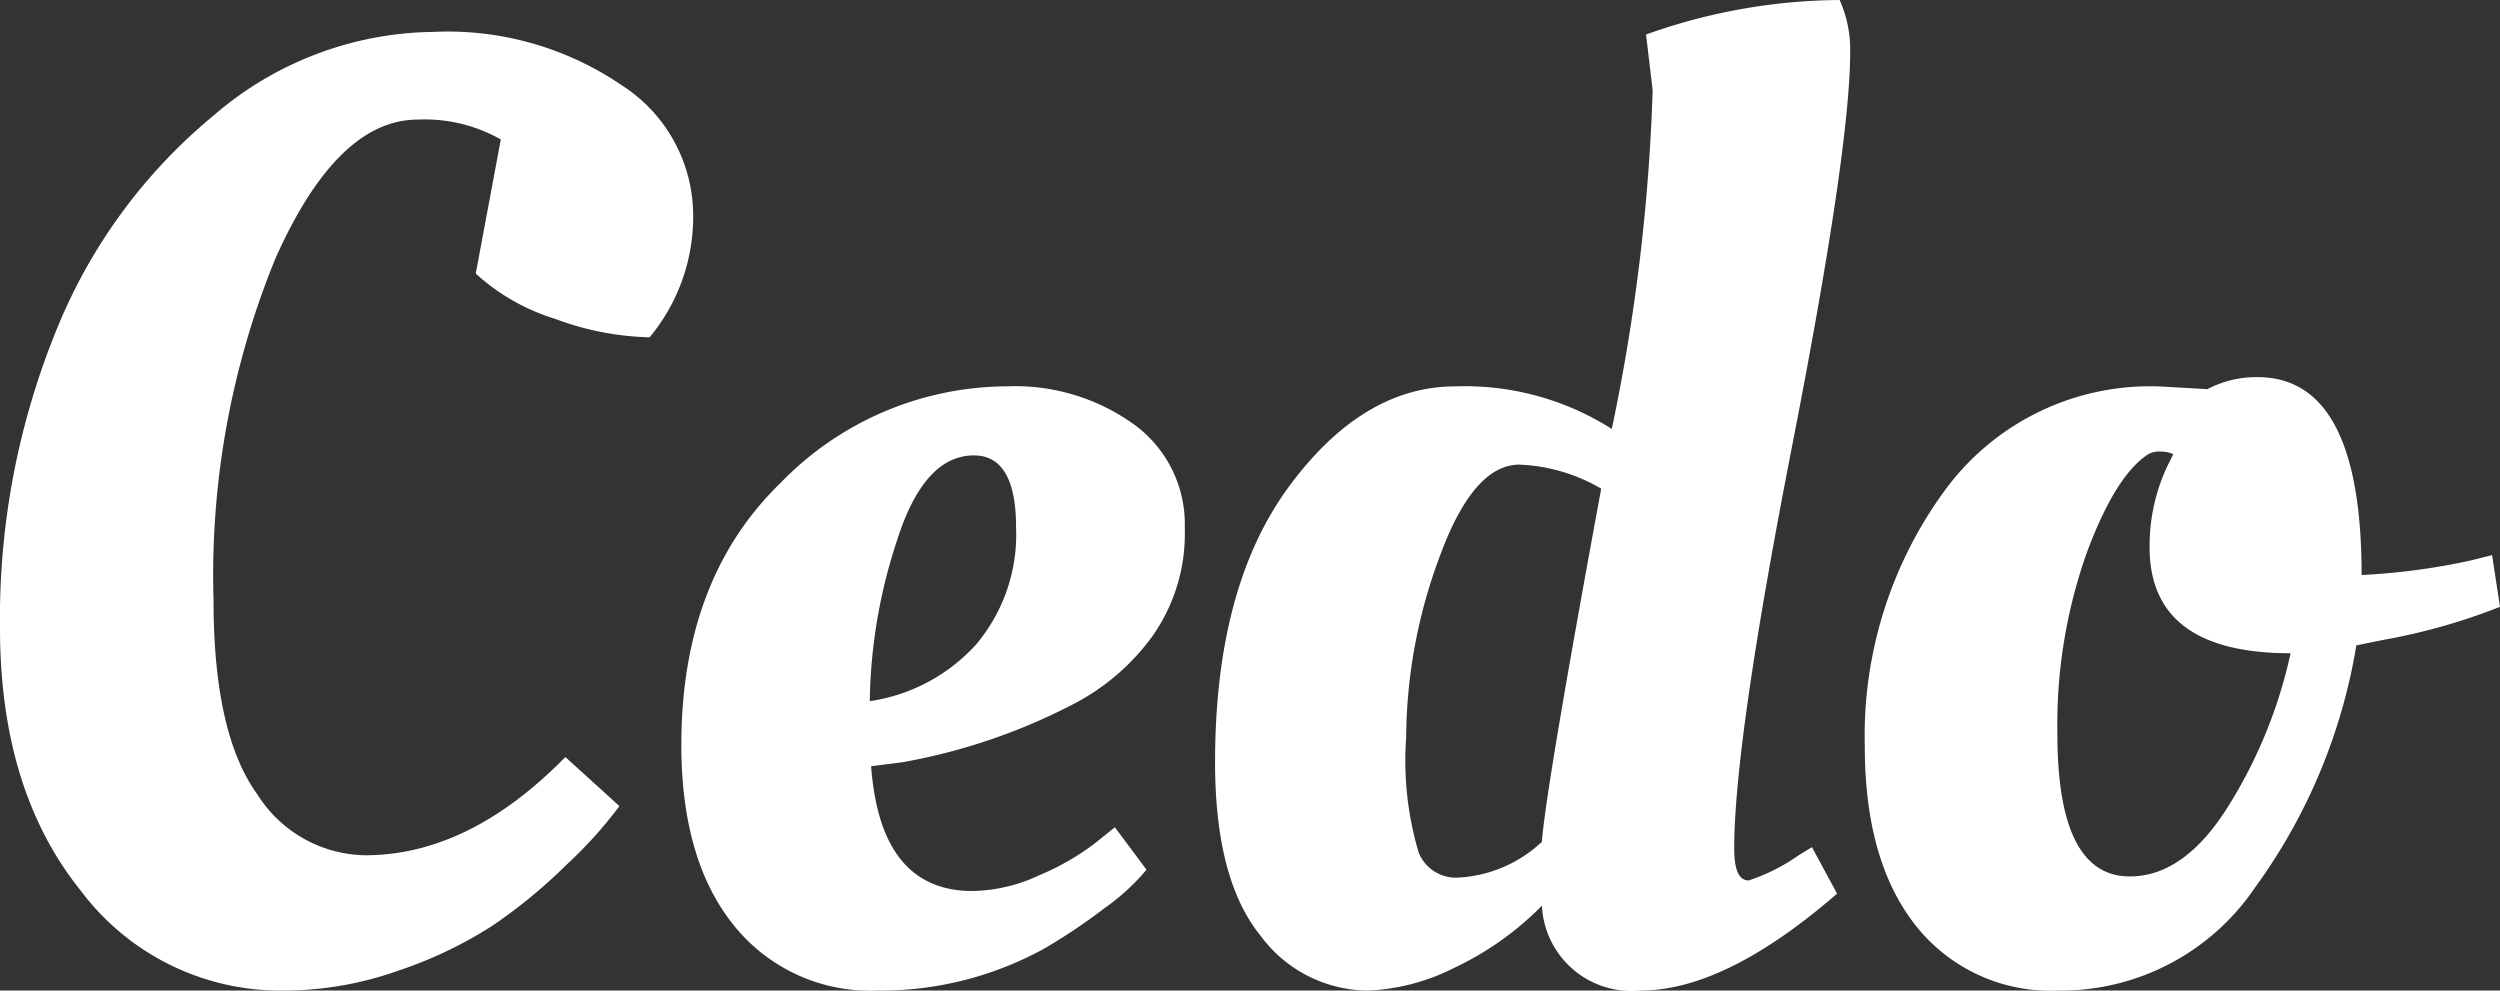
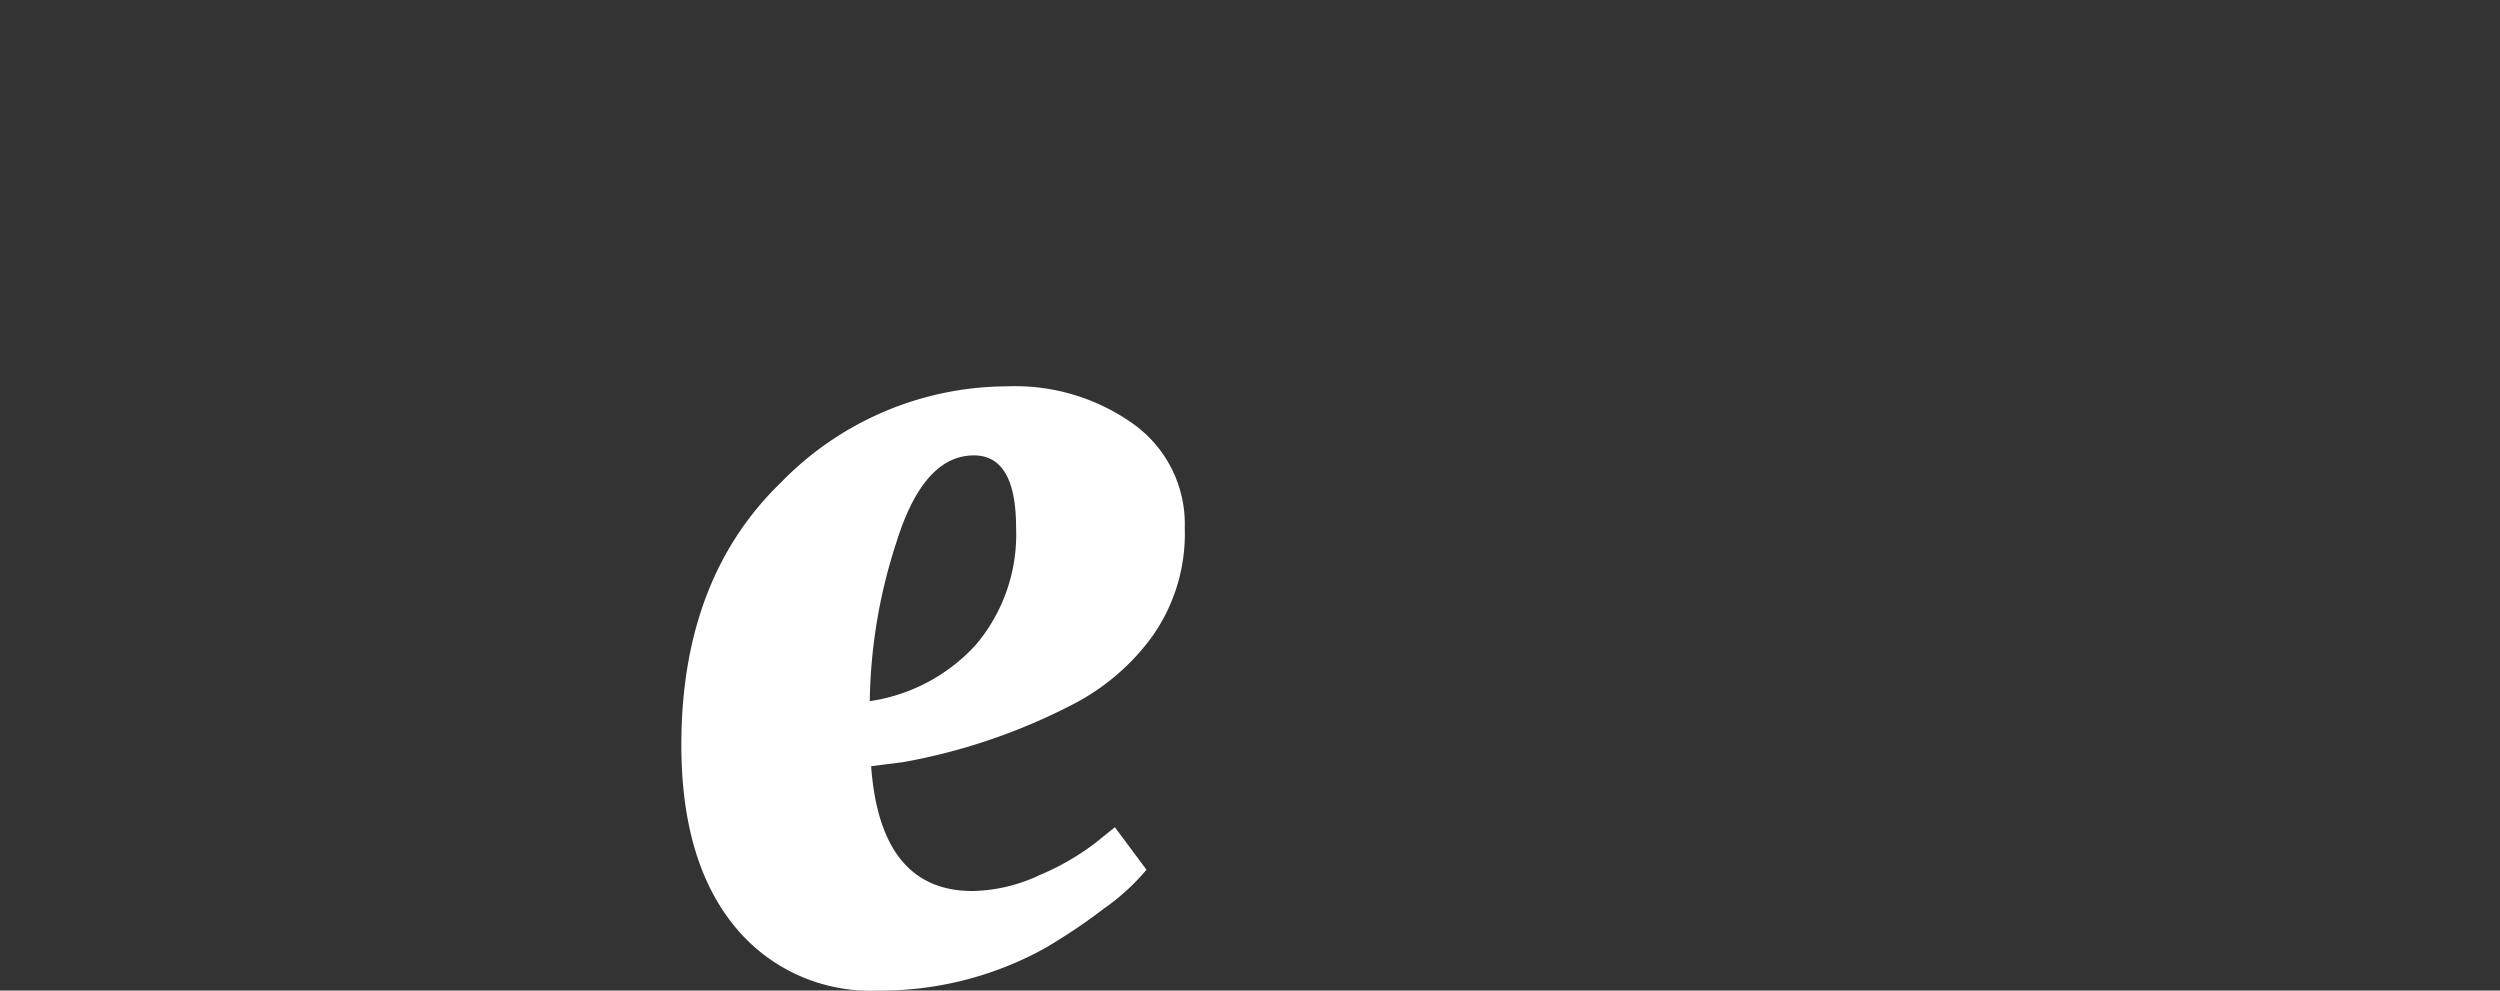
<svg xmlns="http://www.w3.org/2000/svg" id="Layer_2" data-name="Layer 2" viewBox="0 0 106 42">
  <rect x="0" y="0" width="106" height="42" fill="#333333" stroke="none" />
  <defs>
    <style>.cls-1{fill:#fff;}</style>
  </defs>
  <title>logo</title>
-   <path class="cls-1" d="M12.014,42a10.58,10.58,0,0,1-8.6-4.248Q0,33.5,0,26.631A32.347,32.347,0,0,1,2.349,14.1,22.921,22.921,0,0,1,9.054,4.9a14.494,14.494,0,0,1,9.3-3.547,13.1,13.1,0,0,1,7.99,2.25,6.567,6.567,0,0,1,3.044,5.379,8,8,0,0,1-1.844,5.32,12.2,12.2,0,0,1-4.022-.788A8.815,8.815,0,0,1,20.172,11.6l1.062-5.686a6.518,6.518,0,0,0-3.52-.843q-3.41,0-6.034,5.883a35.487,35.487,0,0,0-2.626,14.5q0,5.684,1.871,8.248a5.5,5.5,0,0,0,4.554,2.561q4.413,0,8.492-4.165l2.292,2.08a17.991,17.991,0,0,1-2.235,2.479,22.07,22.07,0,0,1-3.185,2.616,17.824,17.824,0,0,1-3.968,1.888A14.543,14.543,0,0,1,12.014,42Z" />
  <path class="cls-1" d="M28.889,31.585q0-7.038,4.218-11.121a13.42,13.42,0,0,1,9.583-4.083,8.626,8.626,0,0,1,5.42,1.636,5.22,5.22,0,0,1,2.124,4.362,7.537,7.537,0,0,1-1.369,4.591,9.566,9.566,0,0,1-3.324,2.868,25.248,25.248,0,0,1-7.264,2.479l-1.341.17q0.389,5.292,4.3,5.292a6.956,6.956,0,0,0,2.851-.678,10.717,10.717,0,0,0,2.346-1.352l0.837-.674,1.341,1.8a9.183,9.183,0,0,1-1.787,1.636A24.509,24.509,0,0,1,44.311,40.2a14.366,14.366,0,0,1-7.1,1.8,7.41,7.41,0,0,1-6.091-2.758Q28.89,36.485,28.889,31.585Zm12.516-4.28a7.236,7.236,0,0,0,1.676-4.953c0-2.025-.6-3.043-1.787-3.043q-2.125,0-3.27,3.634a22.615,22.615,0,0,0-1.146,6.786A7.556,7.556,0,0,0,41.406,27.305Z" />
-   <path class="cls-1" d="M77.893,37.89Q73.146,42.007,69.54,42a3.8,3.8,0,0,1-4.163-3.6,12.9,12.9,0,0,1-3.742,2.648A8.88,8.88,0,0,1,58,42a5.7,5.7,0,0,1-4.581-2.364q-1.9-2.364-1.9-7.318,0-7.43,3.131-11.684t7.069-4.252a11.616,11.616,0,0,1,6.621,1.805,82.1,82.1,0,0,0,1.733-14.36l-0.28-2.364A24.809,24.809,0,0,1,78,0a5.131,5.131,0,0,1,.448,2.195q0,4.11-2.458,16.693t-2.46,17.091c0,0.9.2,1.352,0.616,1.352a8.136,8.136,0,0,0,2.124-1.072l0.557-.339ZM64.426,19.7q-1.954,0-3.379,3.886a22.232,22.232,0,0,0-1.426,7.689,13.672,13.672,0,0,0,.53,4.871,1.7,1.7,0,0,0,1.594,1.068,5.6,5.6,0,0,0,3.631-1.521q0.167-2.248,2.515-14.974A7.453,7.453,0,0,0,64.426,19.7Z" />
-   <path class="cls-1" d="M87.281,42a7.282,7.282,0,0,1-6.034-2.731q-2.179-2.729-2.18-7.629a17.615,17.615,0,0,1,3.326-10.754,10.789,10.789,0,0,1,9.19-4.5L93.595,16.5a4.424,4.424,0,0,1,2.124-.509q4.413,0,4.413,8.39a28.266,28.266,0,0,0,4.638-.619l0.894-.225L106,25.729a25.68,25.68,0,0,1-4.972,1.407l-1.119.229a24.1,24.1,0,0,1-4.3,10.273A9.944,9.944,0,0,1,87.281,42ZM90.3,37.161q2.346,0,4.22-3.043a20.329,20.329,0,0,0,2.6-6.42q-5.979,0-5.977-4.5a7.965,7.965,0,0,1,.725-3.377l0.28-.564a1.262,1.262,0,0,0-.559-0.11,0.926,0.926,0,0,0-.5.11q-1.4.9-2.626,4.225a21.777,21.777,0,0,0-1.23,7.6Q87.224,37.157,90.3,37.161Z" />
</svg>